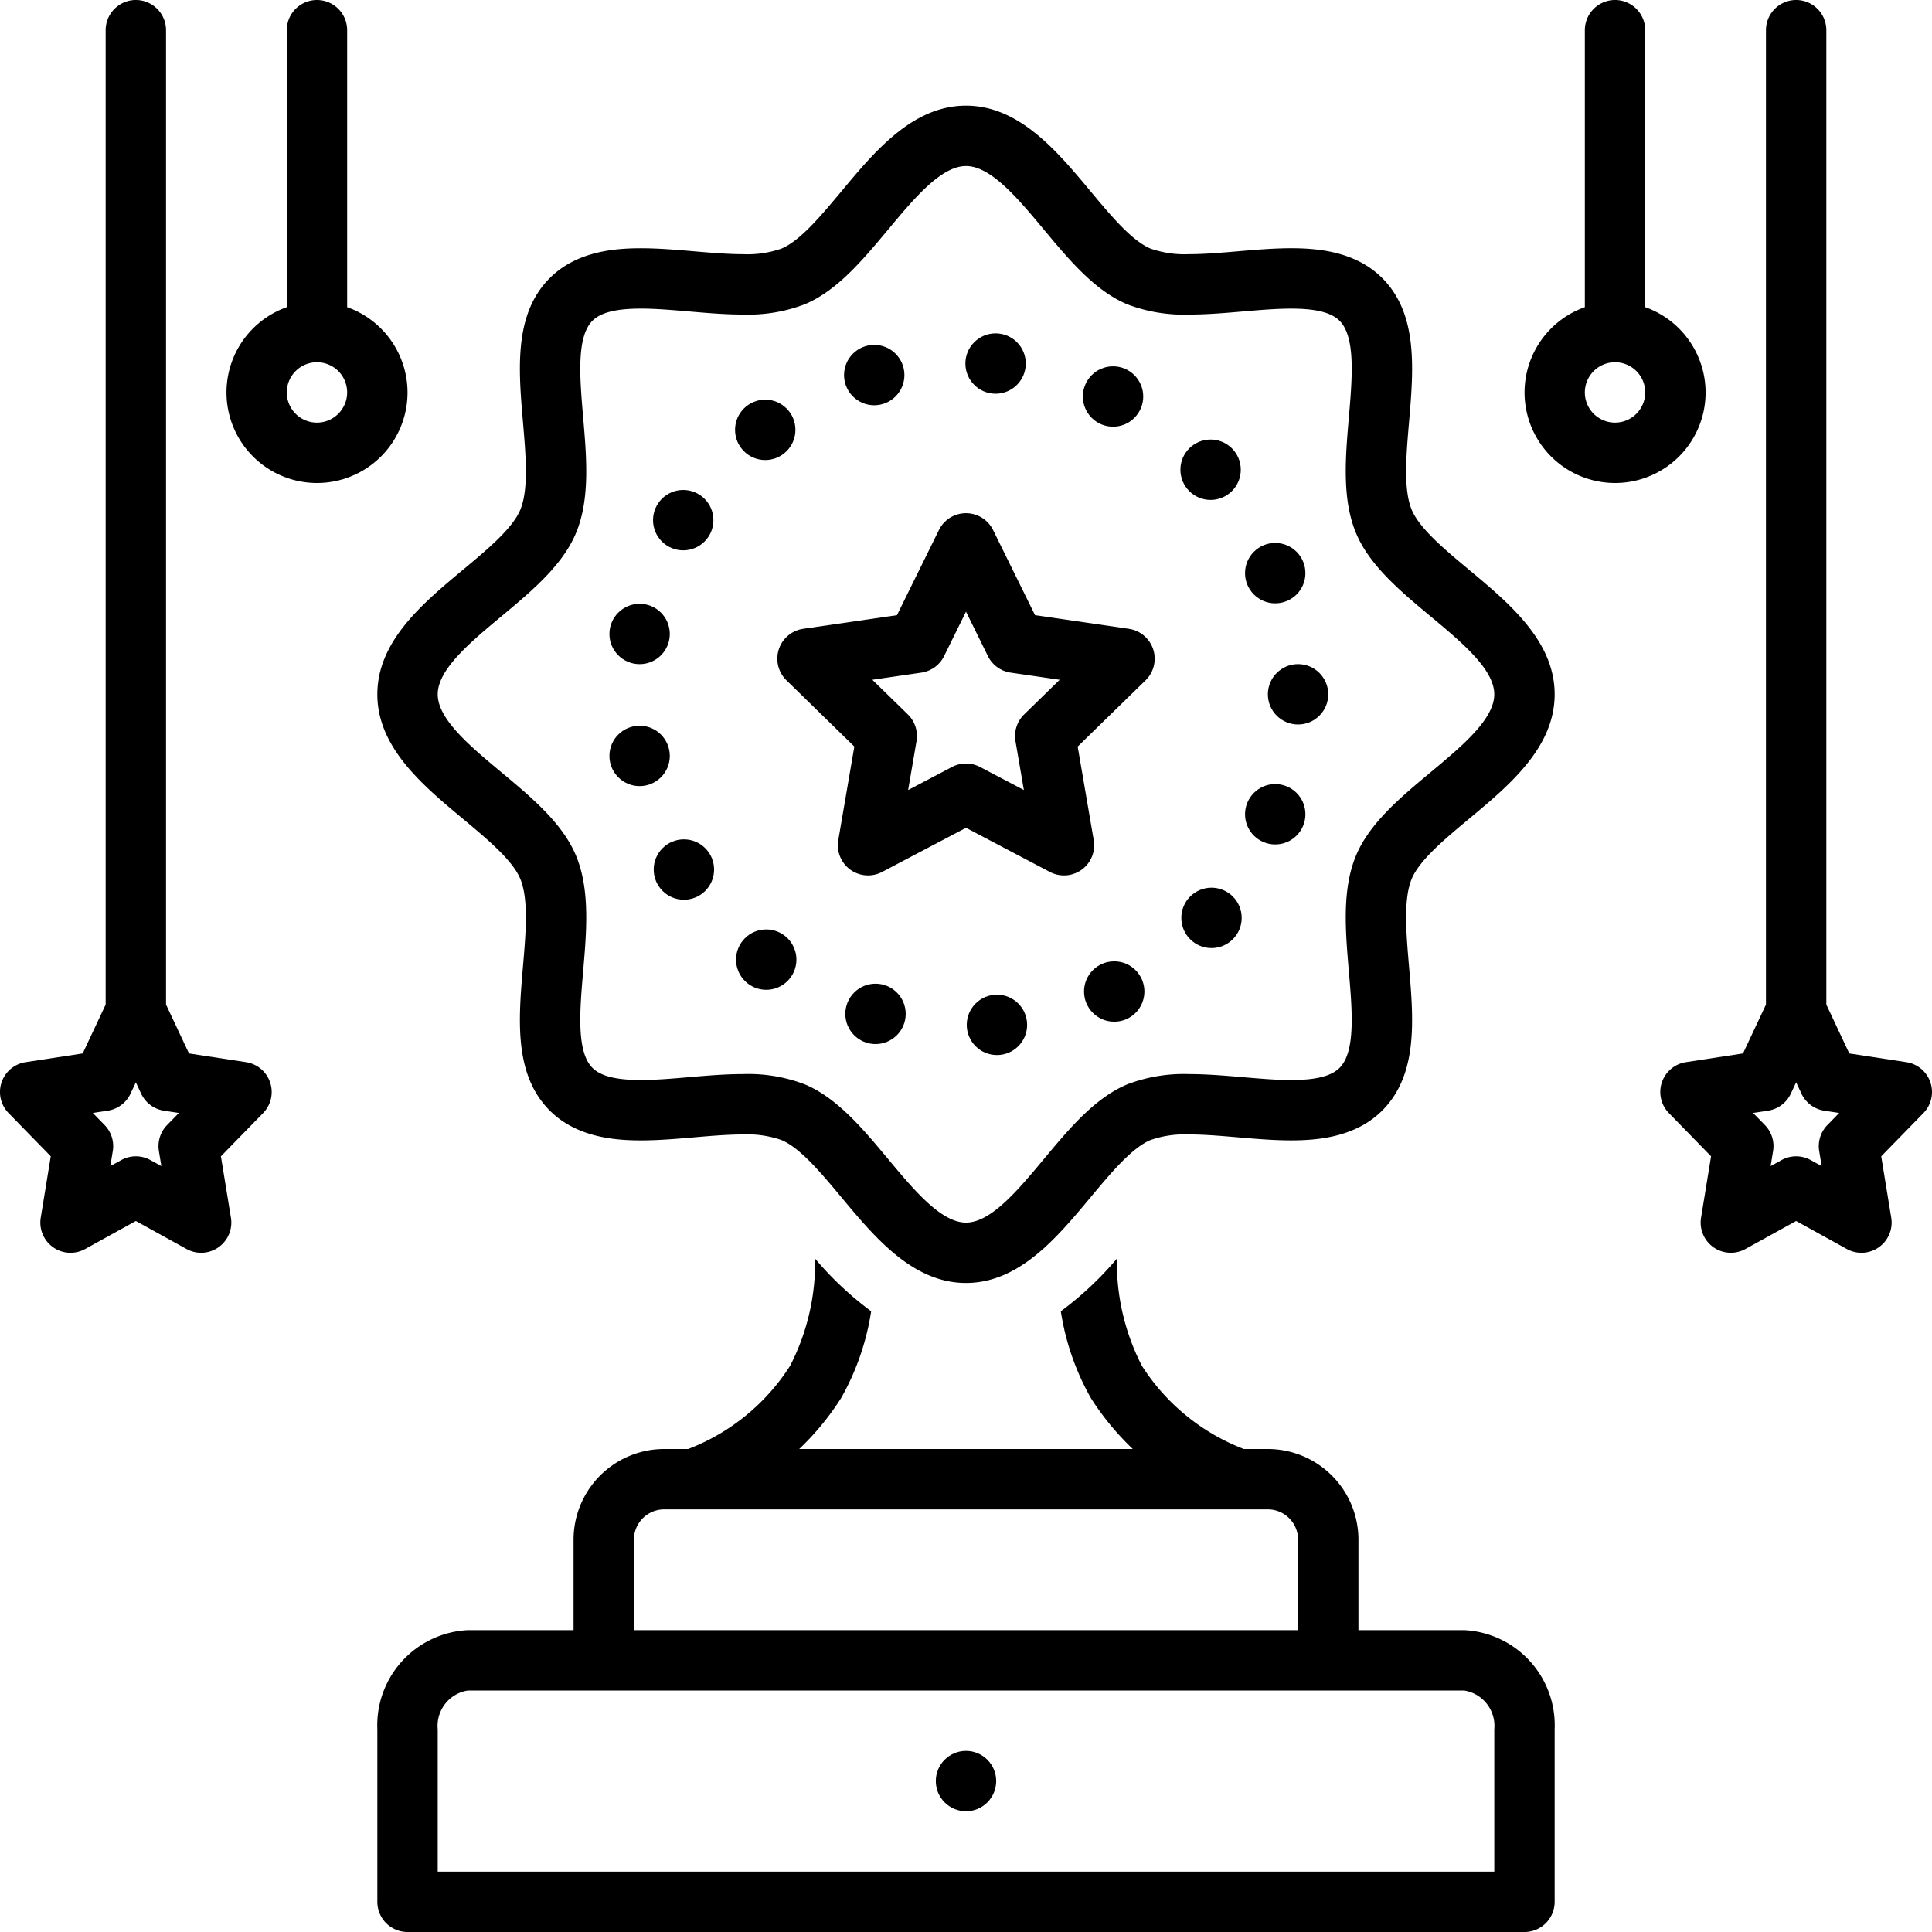
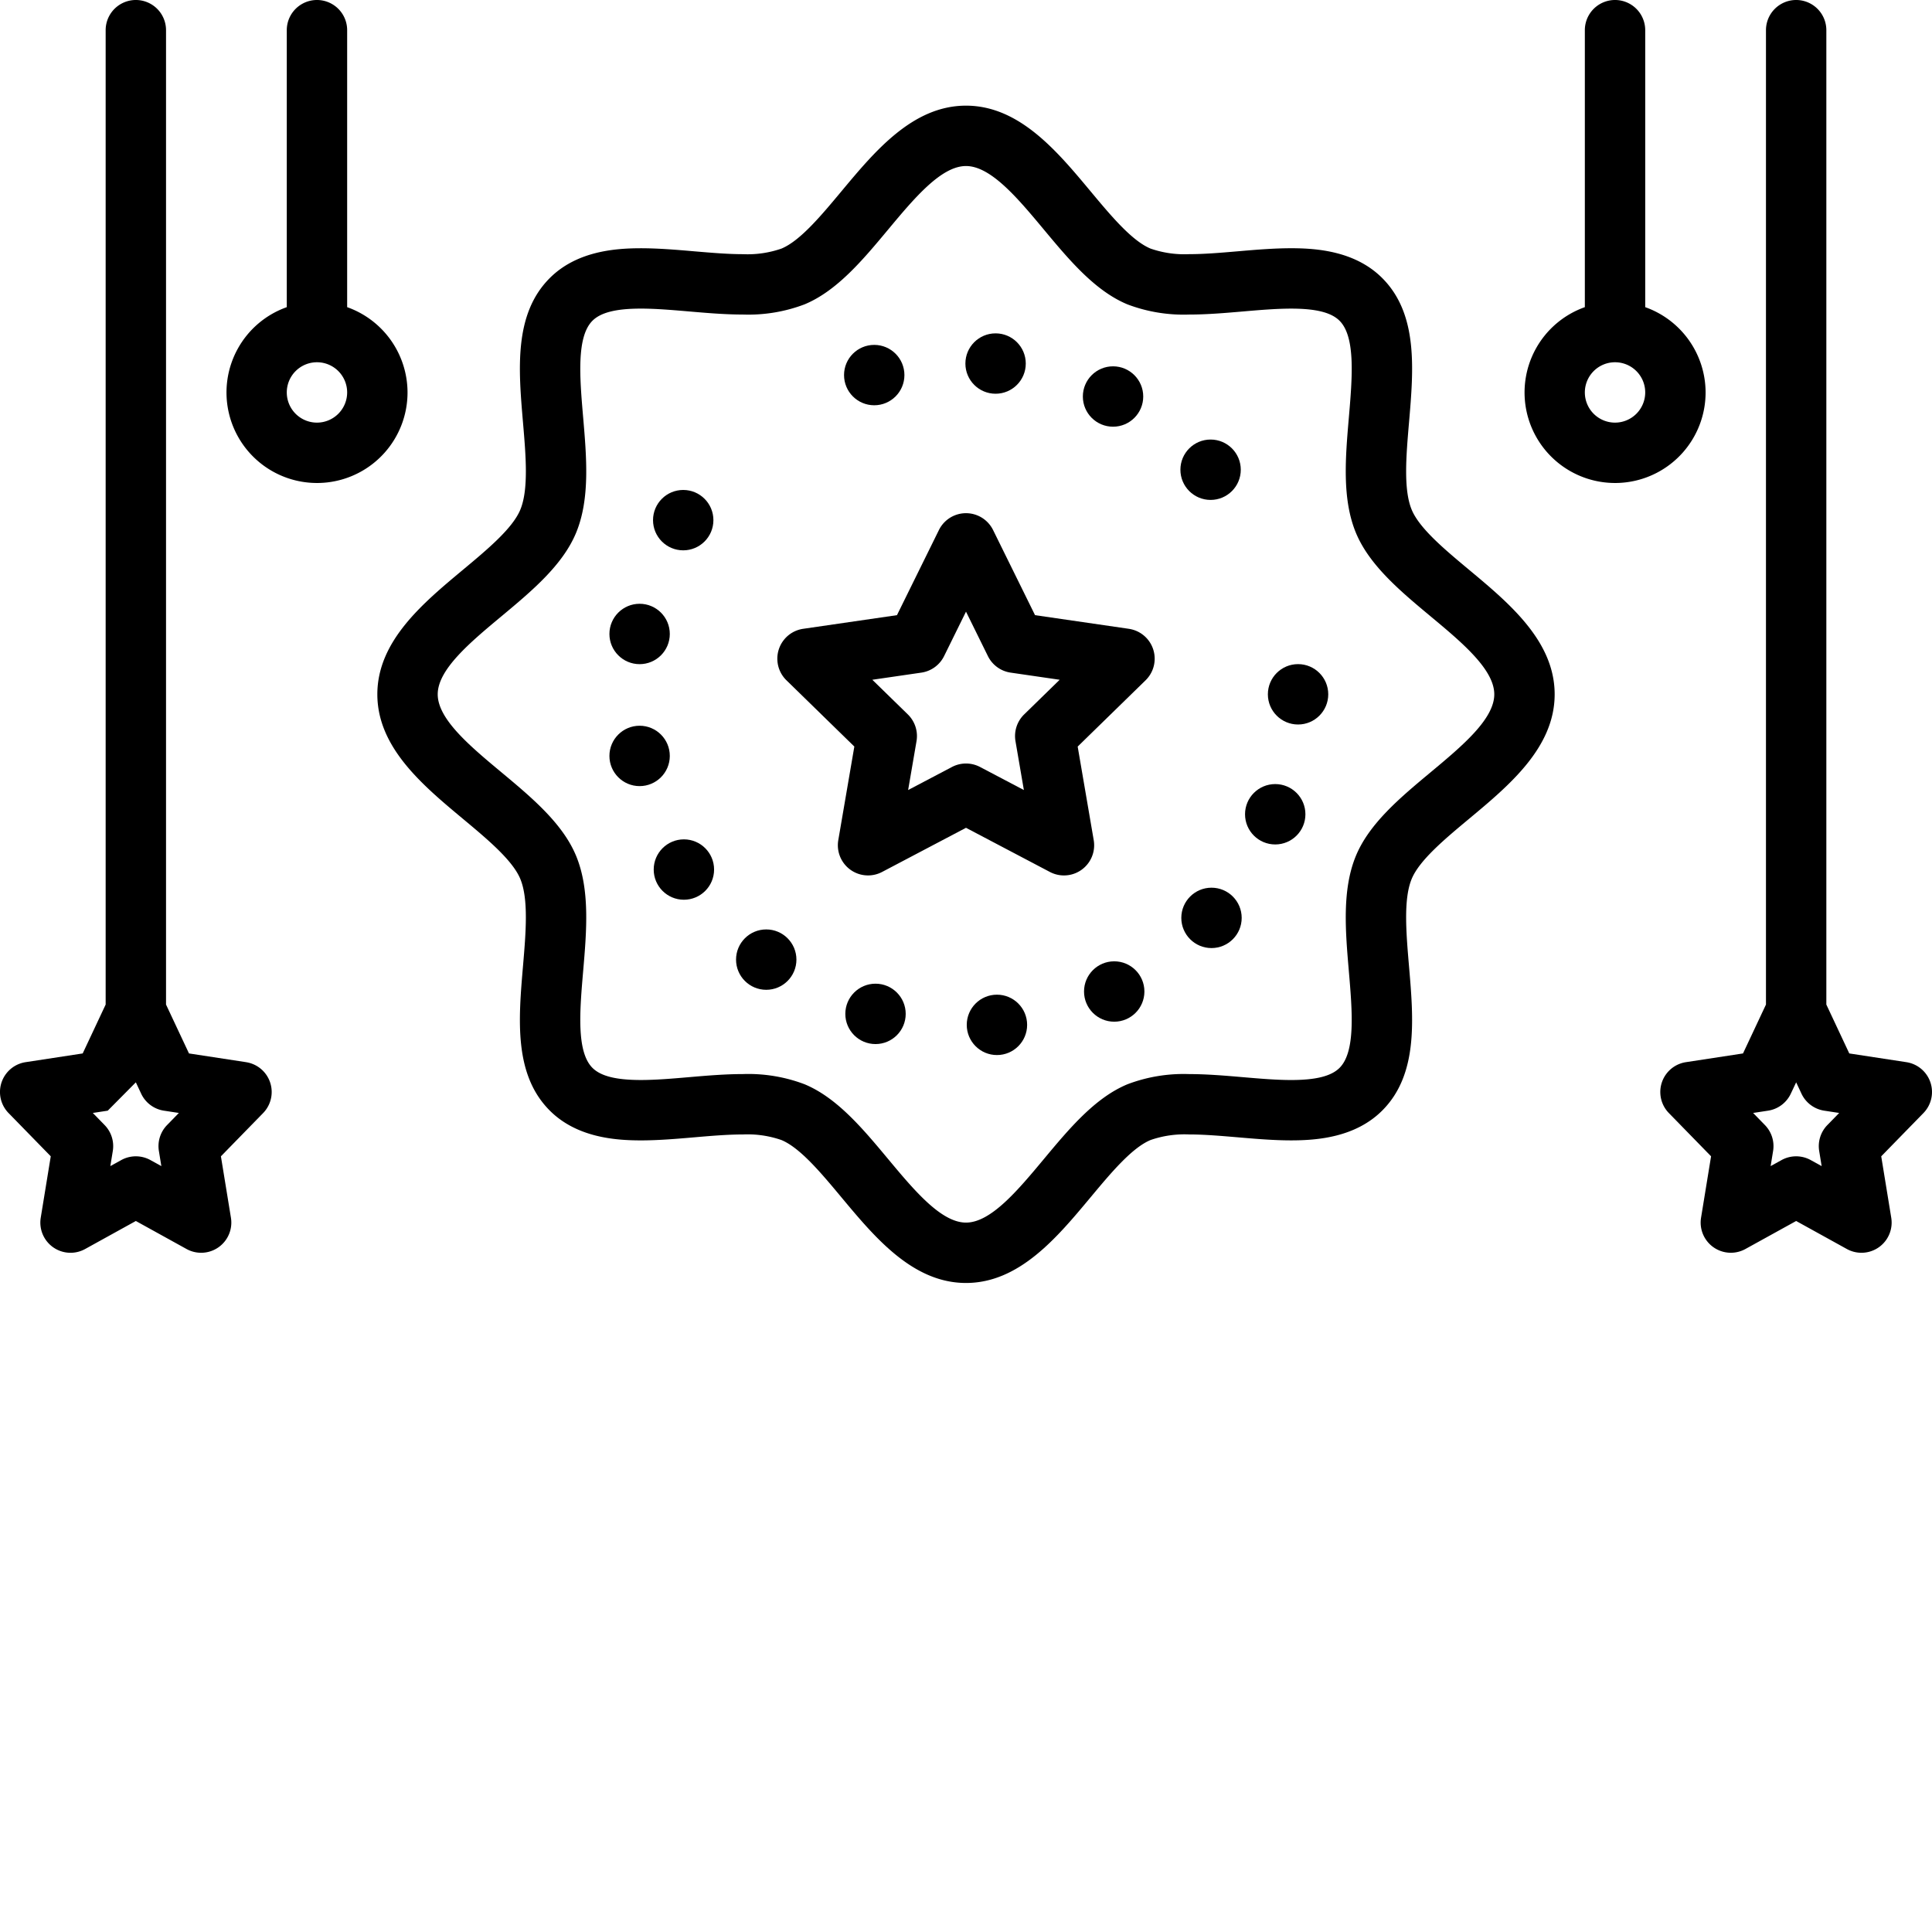
<svg xmlns="http://www.w3.org/2000/svg" viewBox="0 0 128 128" id="Layer_1" data-name="Layer 1">
  <title />
-   <path d="M97,108H90v-6a6.007,6.007,0,0,0-6-6H82.407a13.922,13.922,0,0,1-6.756-5.516A14.979,14.979,0,0,1,74,84.041v-.656a21.855,21.855,0,0,1-3.718,3.49,16.85,16.85,0,0,0,1.994,5.756A17.973,17.973,0,0,0,75.05,96H52.95a17.971,17.971,0,0,0,2.773-3.369,16.85,16.85,0,0,0,1.994-5.756A21.854,21.854,0,0,1,54,83.385v.656a14.979,14.979,0,0,1-1.651,6.443A13.922,13.922,0,0,1,45.593,96H44a6.007,6.007,0,0,0-6,6v6H31a6.312,6.312,0,0,0-6,6.571V126a2,2,0,0,0,2,2h74a2,2,0,0,0,2-2V114.571A6.312,6.312,0,0,0,97,108Zm-55-6a2.003,2.003,0,0,1,2-2H84a2.003,2.003,0,0,1,2,2v6H42Zm57,22H29v-9.429A2.373,2.373,0,0,1,31,112H97a2.373,2.373,0,0,1,2,2.571Z" />
  <path d="M97.335,37.755c-1.618-1.349-3.291-2.743-3.806-3.984-.558-1.345-.365-3.593-.179-5.768.303-3.535.615-7.191-1.774-9.581-1.771-1.772-4.291-1.976-6.032-1.976-1.164,0-2.375.103-3.546.204-1.141.098-2.218.189-3.216.189a6.866,6.866,0,0,1-2.554-.369c-1.241-.515-2.636-2.188-3.984-3.806C70.032,10.01,67.524,7,64,7s-6.032,3.01-8.245,5.665c-1.349,1.618-2.743,3.291-3.984,3.806a6.859,6.859,0,0,1-2.554.369c-.998,0-2.074-.093-3.214-.189-1.171-.101-2.381-.204-3.545-.204-1.742,0-4.264.205-6.035,1.977-2.388,2.389-2.075,6.044-1.772,9.579.186,2.174.379,4.423-.18,5.769-.515,1.241-2.188,2.636-3.806,3.984C28.01,39.968,25,42.476,25,46s3.01,6.032,5.665,8.245c1.618,1.349,3.291,2.743,3.806,3.984.558,1.346.365,3.594.18,5.768-.303,3.536-.615,7.191,1.772,9.58,1.771,1.772,4.293,1.977,6.034,1.977,1.164,0,2.374-.103,3.544-.204,1.141-.098,2.217-.189,3.216-.189a6.847,6.847,0,0,1,2.554.369c1.241.515,2.636,2.188,3.984,3.806C57.968,81.99,60.476,85,64,85s6.032-3.01,8.245-5.665c1.349-1.618,2.743-3.291,3.984-3.806a6.865,6.865,0,0,1,2.554-.369c.998,0,2.075.093,3.215.189,1.17.101,2.381.204,3.544.204,1.742,0,4.264-.205,6.035-1.977,2.388-2.389,2.075-6.044,1.772-9.58-.185-2.174-.378-4.422.18-5.768.515-1.241,2.188-2.636,3.806-3.984C99.99,52.032,103,49.524,103,46S99.99,39.968,97.335,37.755Zm-2.562,13.418c-1.989,1.658-4.047,3.373-4.939,5.525-.931,2.246-.696,4.988-.47,7.64.225,2.625.457,5.338-.615,6.411-.55.549-1.568.805-3.207.805-.993,0-2.066-.092-3.203-.189-1.174-.101-2.387-.204-3.556-.204a10.478,10.478,0,0,0-4.085.674c-2.152.893-3.867,2.95-5.525,4.939C67.441,78.852,65.65,81,64,81s-3.441-2.148-5.173-4.227c-1.658-1.989-3.373-4.047-5.524-4.939a10.485,10.485,0,0,0-4.086-.674c-1.169,0-2.383.103-3.557.204-1.137.098-2.21.189-3.203.189-1.638,0-2.657-.256-3.206-.805-1.072-1.073-.84-3.786-.615-6.411.227-2.651.461-5.394-.47-7.64-.893-2.152-2.95-3.867-4.939-5.525C31.148,49.441,29,47.65,29,46s2.148-3.441,4.227-5.173c1.989-1.658,4.047-3.373,4.939-5.524.932-2.247.697-4.989.47-7.643-.225-2.623-.457-5.337.615-6.409.55-.549,1.568-.805,3.207-.805.993,0,2.066.092,3.204.189,1.173.101,2.386.204,3.555.204a10.474,10.474,0,0,0,4.085-.674c2.152-.893,3.867-2.95,5.525-4.939C60.559,13.148,62.35,11,64,11s3.441,2.148,5.173,4.227c1.658,1.989,3.373,4.047,5.524,4.939a10.482,10.482,0,0,0,4.086.674c1.169,0,2.383-.103,3.557-.204,1.138-.098,2.212-.189,3.205-.189,1.637,0,2.655.255,3.204.804,1.073,1.073.841,3.787.616,6.412-.228,2.651-.462,5.394.469,7.64.893,2.152,2.95,3.867,4.939,5.525C96.852,42.559,99,44.35,99,46S96.852,49.441,94.773,51.173Z" />
  <path d="M74.788,41.66l-6.214-.904-2.78-5.64a2,2,0,0,0-3.588,0l-2.78,5.64-6.214.904a2,2,0,0,0-1.108,3.411l4.498,4.39-1.063,6.201a2,2,0,0,0,2.903,2.107L64,54.844l5.559,2.926a2,2,0,0,0,2.903-2.107l-1.063-6.201,4.498-4.39a2,2,0,0,0-1.108-3.411Zm-6.935,5.672a2.004,2.004,0,0,0-.575,1.77l.556,3.24-2.902-1.527a1.998,1.998,0,0,0-1.863,0L60.166,52.342l.556-3.24a2.004,2.004,0,0,0-.575-1.77l-2.353-2.296,3.249-.473a2,2,0,0,0,1.506-1.096L64,40.523l1.451,2.944A2,2,0,0,0,66.957,44.563l3.249.473Z" />
-   <circle r="2" cy="118" cx="64" />
-   <path d="M16.302,70.371l-3.781-.578L11,66.554V2A2,2,0,0,0,7,2V66.554L5.479,69.793l-3.781.578a1.999,1.999,0,0,0-1.13,3.373l2.795,2.864-.664,4.069A2,2,0,0,0,5.641,82.75L9,80.894,12.359,82.75a2,2,0,0,0,2.941-2.072l-.664-4.069,2.795-2.864a1.999,1.999,0,0,0-1.13-3.373Zm-5.233,4.167a1.998,1.998,0,0,0-.542,1.719l.163,1-.722-.398a1.998,1.998,0,0,0-1.936,0l-.722.398.163-1a1.998,1.998,0,0,0-.542-1.719l-.782-.802.989-.151a1.999,1.999,0,0,0,1.509-1.127L9,71.707l.352.751a1.999,1.999,0,0,0,1.509,1.127l.989.151Z" />
+   <path d="M16.302,70.371l-3.781-.578L11,66.554V2A2,2,0,0,0,7,2V66.554L5.479,69.793l-3.781.578a1.999,1.999,0,0,0-1.13,3.373l2.795,2.864-.664,4.069A2,2,0,0,0,5.641,82.75L9,80.894,12.359,82.75a2,2,0,0,0,2.941-2.072l-.664-4.069,2.795-2.864a1.999,1.999,0,0,0-1.13-3.373Zm-5.233,4.167a1.998,1.998,0,0,0-.542,1.719l.163,1-.722-.398a1.998,1.998,0,0,0-1.936,0l-.722.398.163-1a1.998,1.998,0,0,0-.542-1.719l-.782-.802.989-.151L9,71.707l.352.751a1.999,1.999,0,0,0,1.509,1.127l.989.151Z" />
  <path d="M127.896,71.713a1.998,1.998,0,0,0-1.595-1.342l-3.781-.578L121,66.554V2a2,2,0,0,0-4,0V66.554l-1.521,3.239-3.781.578a1.999,1.999,0,0,0-1.13,3.373l2.795,2.864-.664,4.069a2,2,0,0,0,2.941,2.072L119,80.894l3.359,1.856a2,2,0,0,0,2.941-2.072l-.664-4.069,2.795-2.864A1.998,1.998,0,0,0,127.896,71.713Zm-6.828,2.825a1.998,1.998,0,0,0-.542,1.719l.163,1-.722-.398a1.998,1.998,0,0,0-1.936,0l-.722.398.163-1a1.998,1.998,0,0,0-.542-1.719l-.782-.802.989-.151a1.999,1.999,0,0,0,1.509-1.127L119,71.707l.352.751a1.999,1.999,0,0,0,1.509,1.127l.989.151Z" />
  <path d="M27,26a6.007,6.007,0,0,0-4-5.65V2a2,2,0,0,0-4,0V20.35A5.997,5.997,0,1,0,27,26Zm-6,2a2,2,0,1,1,2-2A2.003,2.003,0,0,1,21,28Z" />
  <path d="M113,26a6.007,6.007,0,0,0-4-5.65V2a2,2,0,0,0-4,0V20.35A5.997,5.997,0,1,0,113,26Zm-6,2a2,2,0,1,1,2-2A2.003,2.003,0,0,1,107,28Z" />
  <circle r="2" cy="24.086" cx="65.96" />
  <circle r="2" cy="26.27" cx="73.742" />
  <circle r="2" cy="31.121" cx="80.205" />
-   <circle r="2" cy="37.971" cx="84.487" />
  <circle r="2" cy="46" cx="86" />
  <circle r="2" cy="53.947" cx="84.487" />
  <circle r="2" cy="60.812" cx="80.265" />
  <circle r="2" cy="65.69" cx="73.82" />
  <circle r="2" cy="67.9" cx="66.05" />
  <circle r="2" cy="67.172" cx="58.005" />
  <circle r="2" cy="63.577" cx="50.765" />
  <circle r="2" cy="57.61" cx="45.31" />
  <circle r="2" cy="50.082" cx="42.376" />
  <circle r="2" cy="42.002" cx="42.376" />
  <circle r="2" cy="34.461" cx="45.265" />
-   <circle r="2" cy="28.479" cx="50.699" />
  <circle r="2" cy="24.85" cx="57.92" />
</svg>